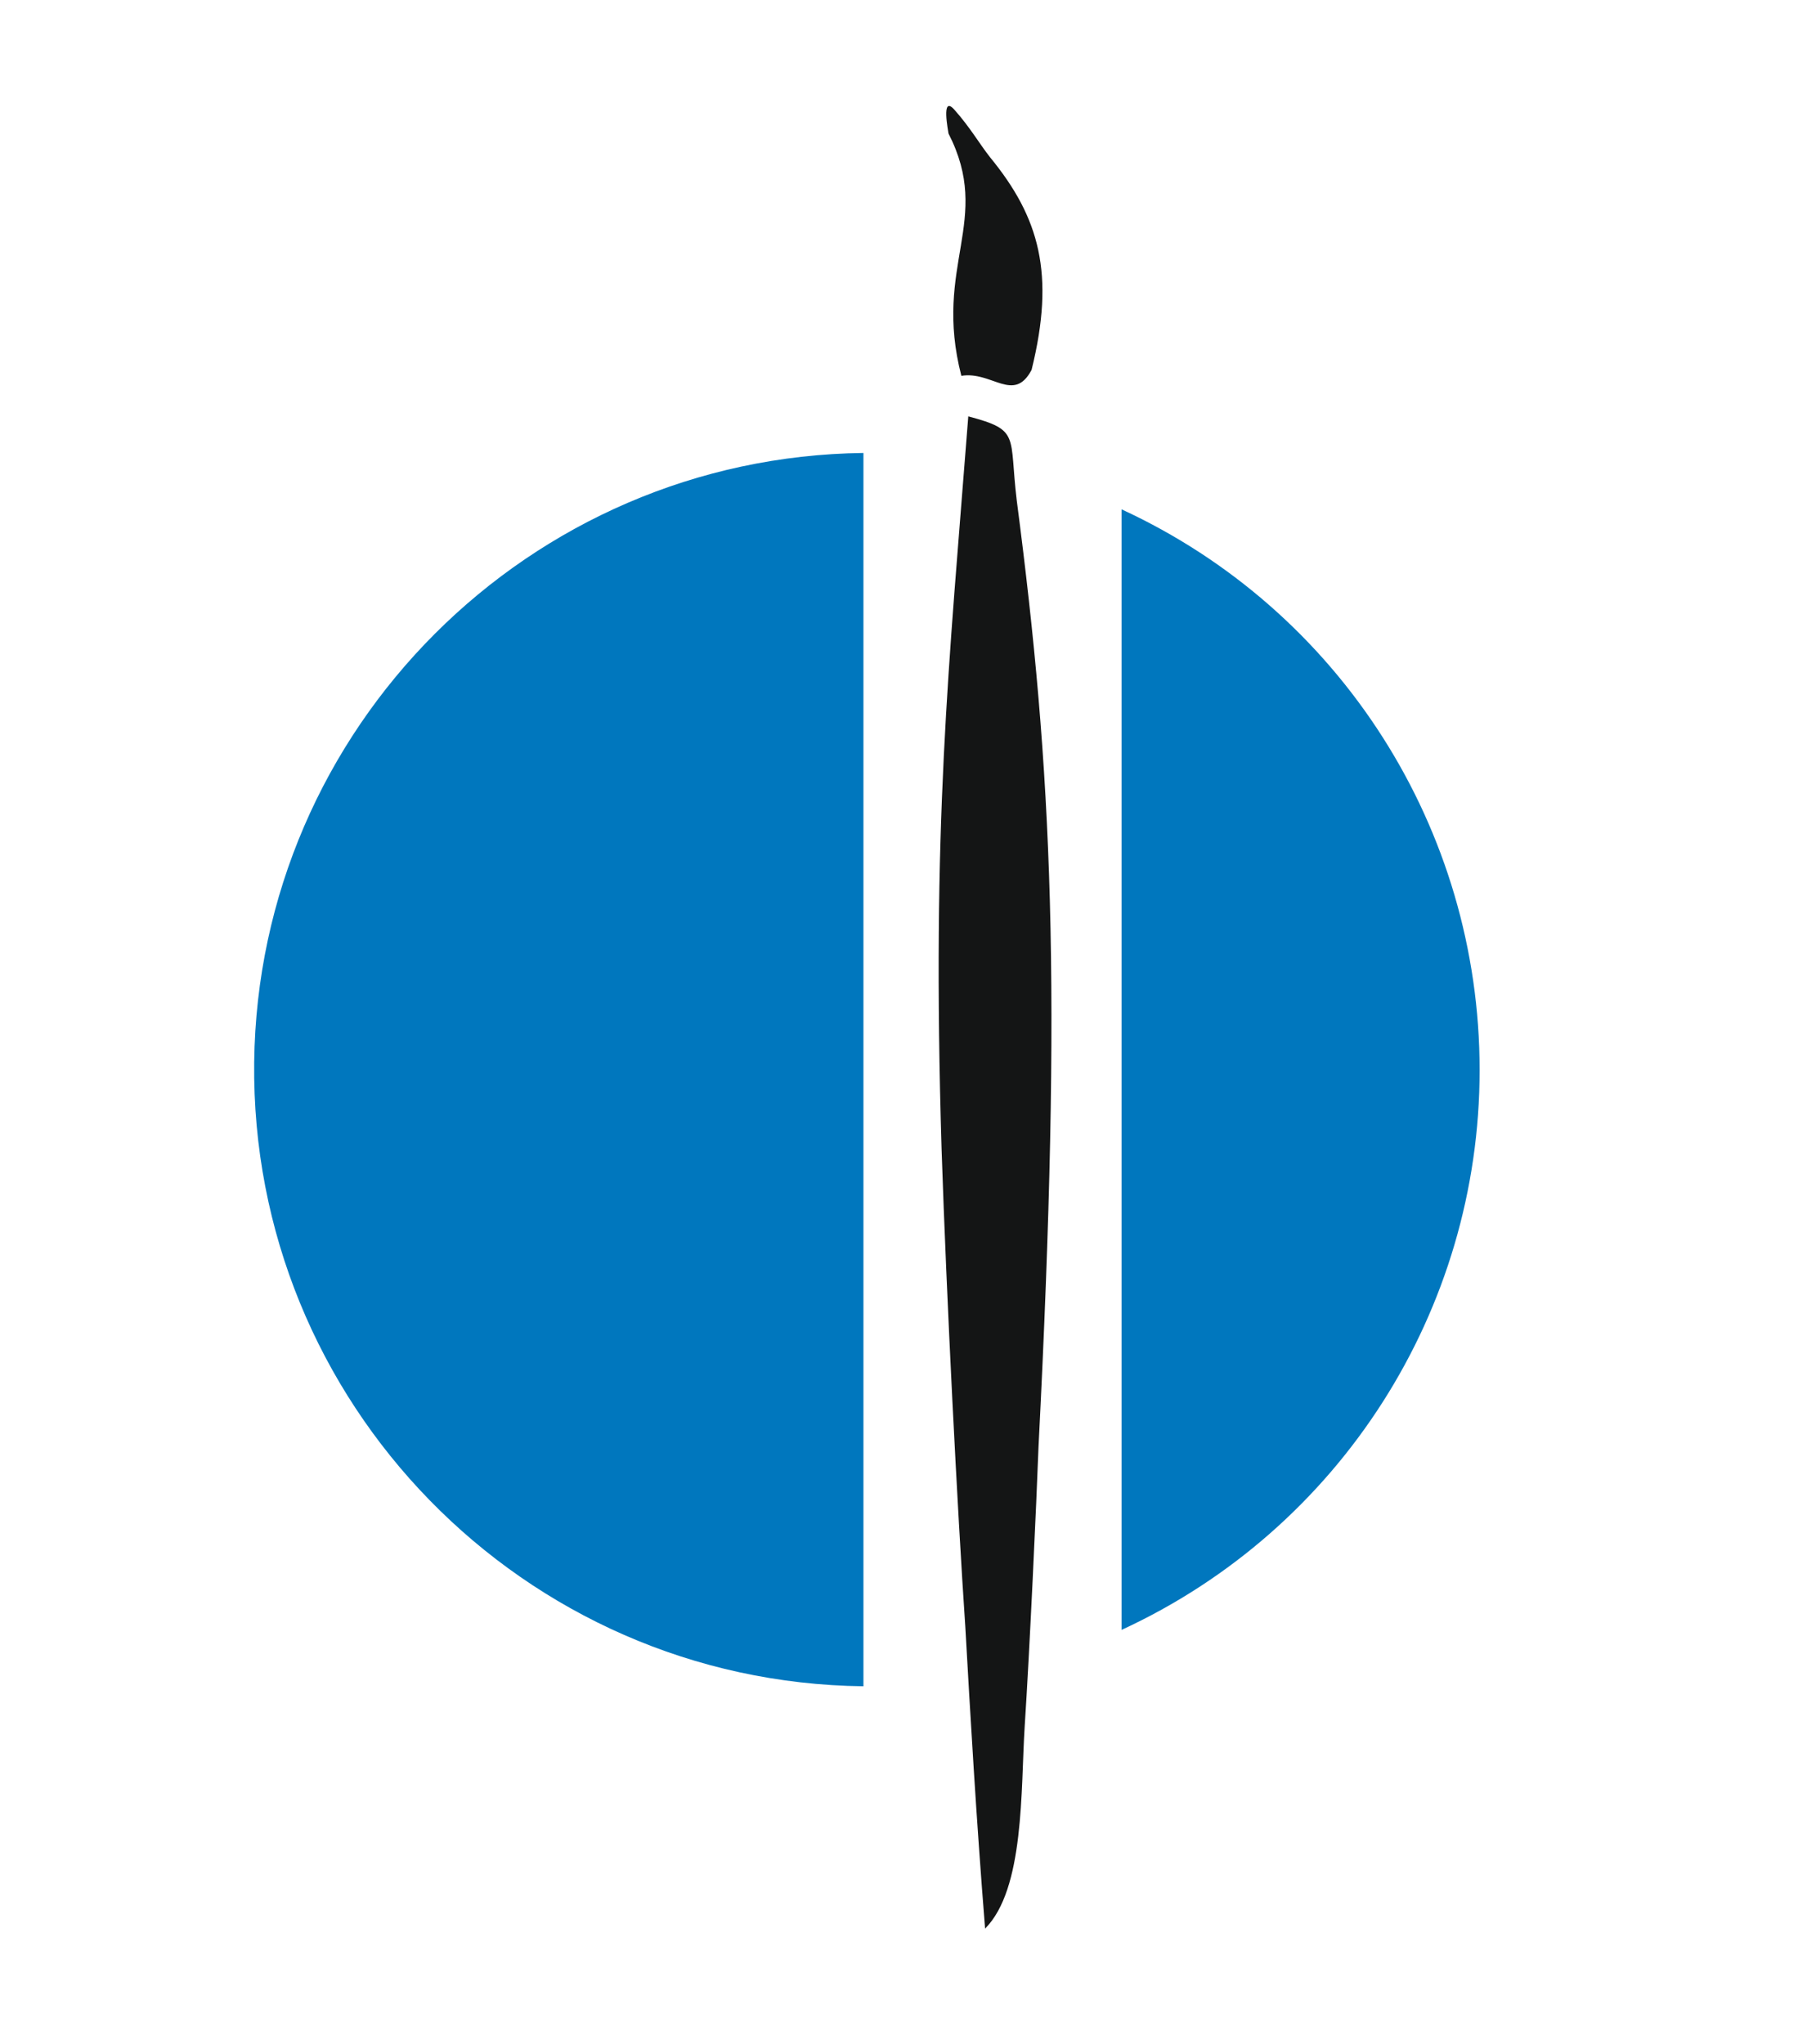
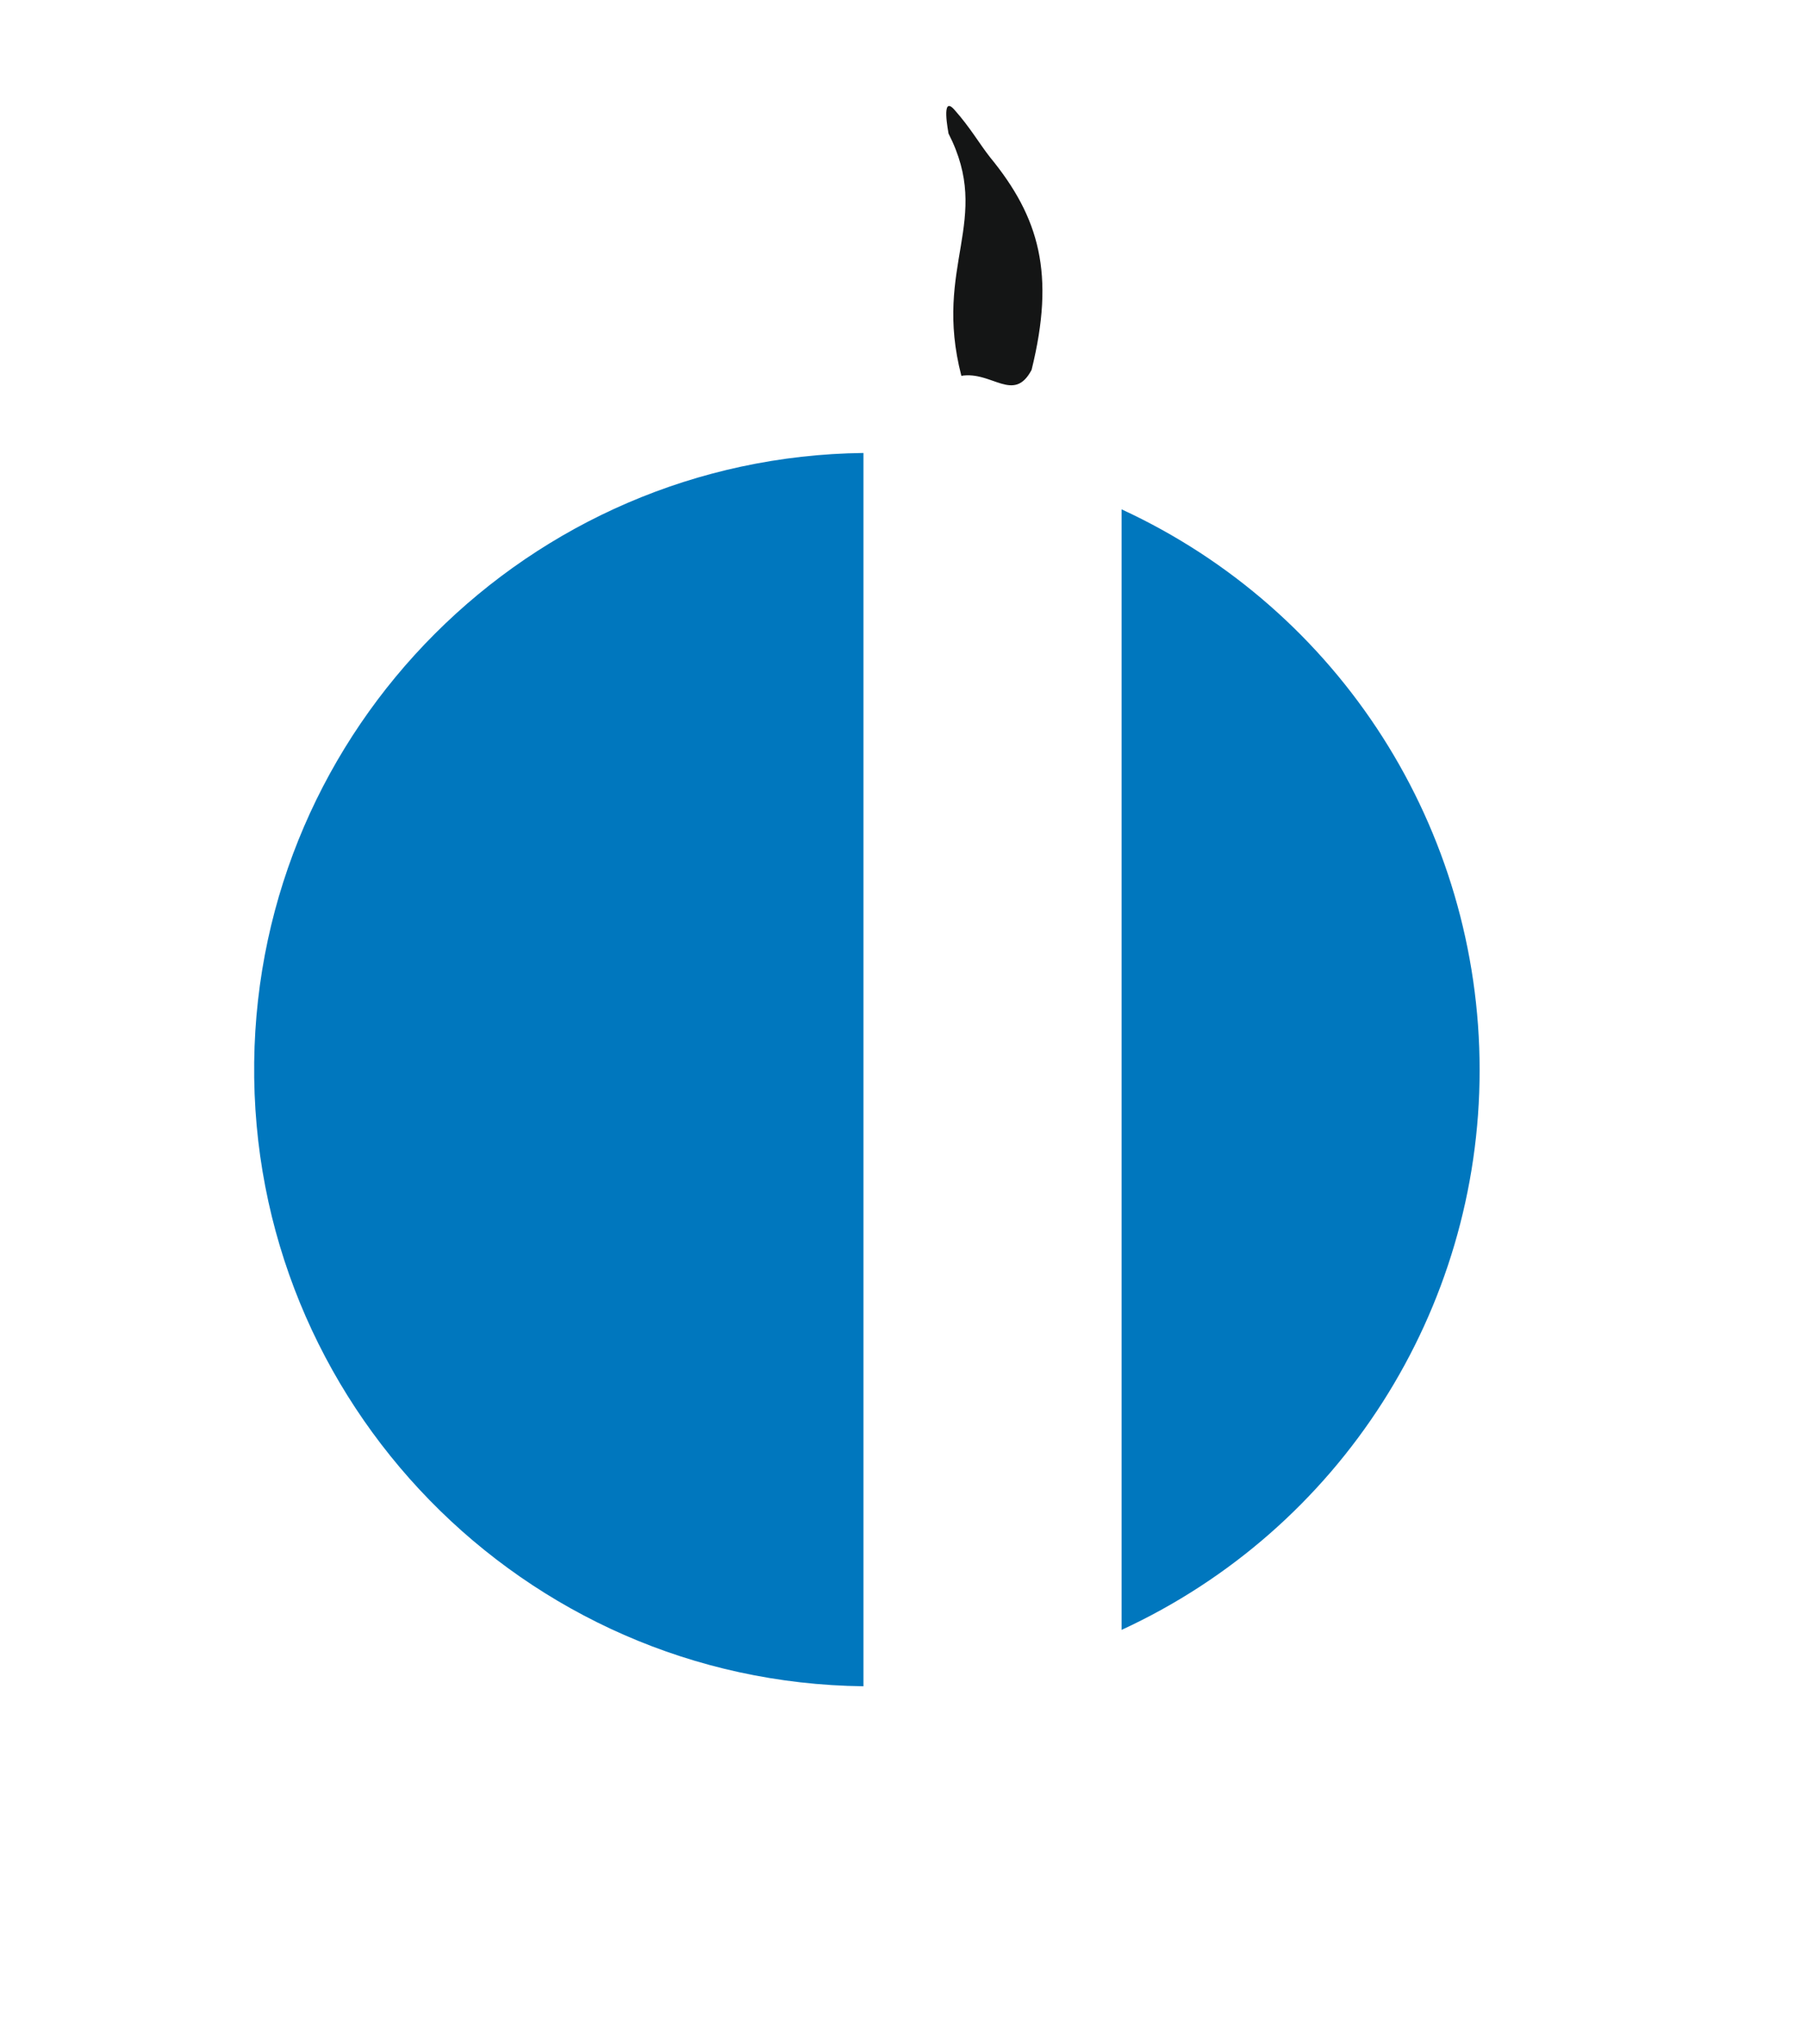
<svg xmlns="http://www.w3.org/2000/svg" version="1.1" id="baner-tlo_xA0_Obraz_00000046334502111569370560000011311867695285576110_" x="0px" y="0px" viewBox="0 0 182.7 206.7" style="enable-background:new 0 0 182.7 206.7;" xml:space="preserve">
  <style type="text/css">
	.st0{fill-rule:evenodd;clip-rule:evenodd;fill:#0077BE;}
	.st1{fill-rule:evenodd;clip-rule:evenodd;fill:#141515;}
</style>
  <path class="st0" d="M149.6,108.2c0,24.3-14.1,46.4-36.2,56.6V51.5C135.5,61.7,149.6,83.8,149.6,108.2z M87.3,170.5  c-34.4-0.4-62-28.7-61.6-63.1c0.4-33.8,27.8-61.2,61.6-61.6V170.5z" />
-   <path class="st1" d="M97.9,42.1c5.3,1.4,4.1,1.9,4.9,8.5c3.6,27.6,4.6,48.7,2.2,95.7c-0.2,5.5-0.9,20.7-1.4,28.3  c-0.4,6.3,0,16.4-4,20.4c-0.9-11.2-1.5-21.7-2-30.5c-0.8-11.8-1.9-33.3-2.4-48.3C94.2,83.2,95.9,67.9,97.9,42.1z" />
  <path class="st1" d="M96.5,11.1c1.6,1.8,2.5,3.4,3.6,4.8c5,6.1,6.6,11.8,4.2,21.5c-1.8,3.4-4,0.1-7.1,0.6  c-2.9-11.2,3.2-15.7-1.3-24.5C95.9,13.4,95.1,9.5,96.5,11.1z" />
</svg>